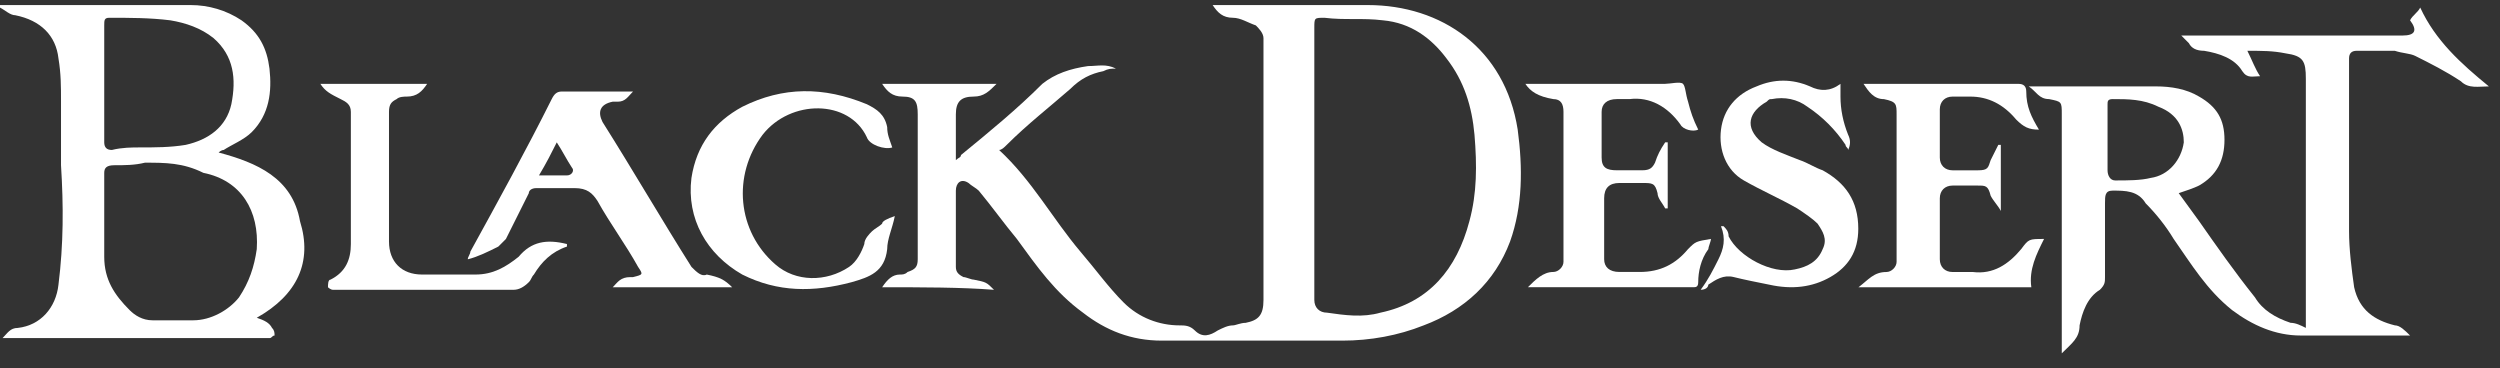
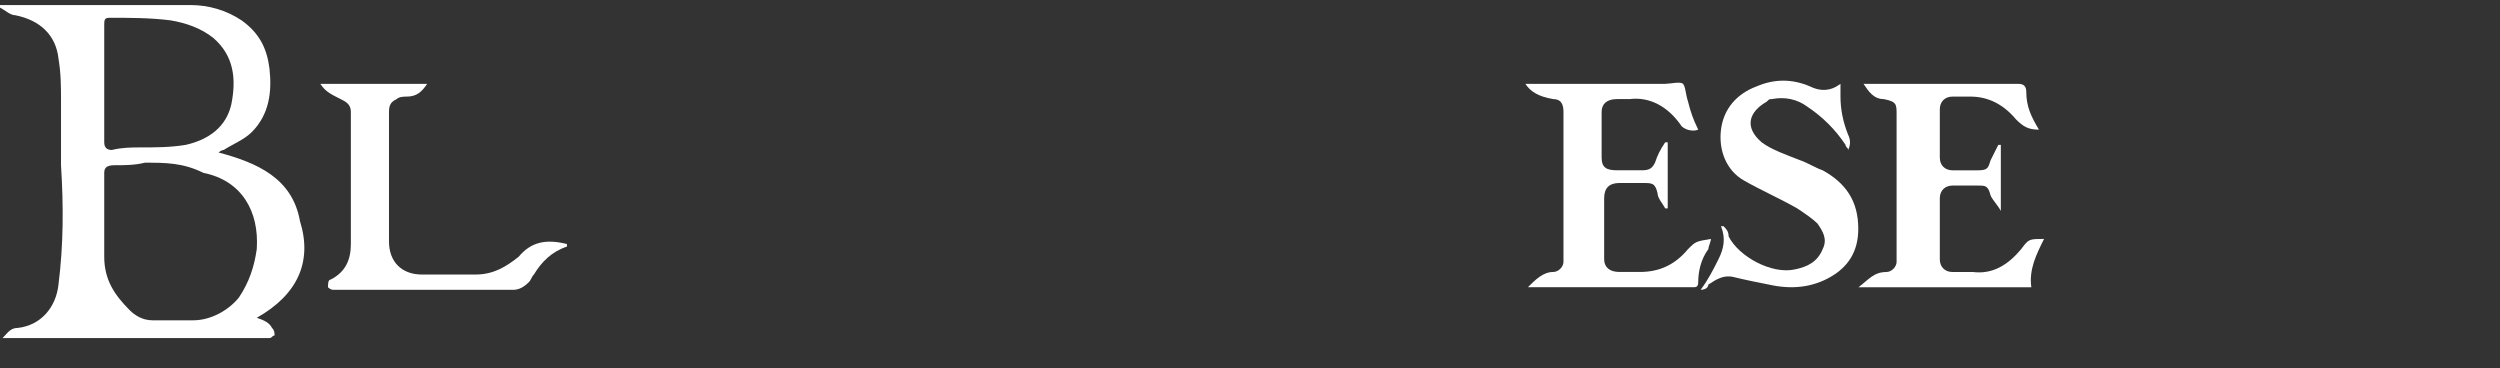
<svg xmlns="http://www.w3.org/2000/svg" width="163" height="24" viewBox="0 0 163 24" fill="none">
  <rect x="0" y="0" width="163" height="24" fill="#333333" stroke="none" />
-   <path d="M57.516 18.729C57.847 18.231 58.179 17.9 58.676 17.9C58.842 17.9 59.007 17.9 59.173 17.734C59.67 17.568 59.836 17.403 59.836 16.905C59.836 13.756 59.836 10.607 59.836 7.457C59.836 6.629 59.67 6.297 58.842 6.297C58.179 6.297 57.847 5.966 57.516 5.468C60.002 5.468 62.488 5.468 64.975 5.468C64.477 5.966 64.146 6.297 63.483 6.297C62.654 6.297 62.322 6.629 62.322 7.457C62.322 8.452 62.322 9.281 62.322 10.441C62.488 10.275 62.654 10.275 62.654 10.11C64.477 8.618 66.3 7.126 67.958 5.468C68.787 4.805 69.781 4.474 70.942 4.308C71.605 4.308 72.102 4.142 72.765 4.474C72.433 4.474 72.268 4.474 71.936 4.64C71.107 4.805 70.444 5.137 69.781 5.8C68.455 6.96 66.964 8.12 65.638 9.447C65.472 9.612 65.306 9.778 65.14 9.778C67.295 11.767 68.621 14.253 70.444 16.408C71.439 17.568 72.268 18.729 73.262 19.723C74.257 20.718 75.583 21.215 76.909 21.215C77.24 21.215 77.572 21.215 77.903 21.547C78.4 22.044 78.898 21.878 79.395 21.547C79.727 21.381 80.058 21.215 80.39 21.215C80.555 21.215 80.887 21.049 81.218 21.049C82.047 20.884 82.379 20.552 82.379 19.558C82.379 19.226 82.379 19.06 82.379 18.729C82.379 13.922 82.379 8.949 82.379 4.142C82.379 3.645 82.379 2.982 82.379 2.485C82.379 2.153 82.047 1.822 81.881 1.656C81.384 1.49 80.887 1.159 80.39 1.159C79.727 1.159 79.395 0.827 79.064 0.33C79.229 0.33 79.395 0.33 79.561 0.33C82.71 0.33 86.025 0.33 89.174 0.33C93.981 0.33 98.125 3.148 98.954 8.452C99.285 10.938 99.285 13.425 98.457 15.745C97.462 18.397 95.473 20.221 92.821 21.215C91.163 21.878 89.34 22.209 87.517 22.209C83.539 22.209 79.727 22.209 75.749 22.209C73.76 22.209 72.102 21.547 70.61 20.386C68.787 19.06 67.627 17.403 66.3 15.579C65.472 14.585 64.643 13.425 63.814 12.43C63.648 12.264 63.317 12.099 63.151 11.933C62.654 11.601 62.322 11.933 62.322 12.43C62.322 14.088 62.322 15.745 62.322 17.403C62.322 17.734 62.488 17.9 62.82 18.066C62.986 18.066 63.317 18.231 63.483 18.231C64.311 18.397 64.311 18.397 64.809 18.895C62.654 18.729 60.168 18.729 57.516 18.729ZM85.694 10.441C85.694 13.093 85.694 15.745 85.694 18.397C85.694 18.729 85.694 19.06 85.694 19.558C85.694 20.055 86.025 20.386 86.522 20.386C87.683 20.552 88.843 20.718 90.003 20.386C93.153 19.723 94.976 17.568 95.805 14.419C96.302 12.596 96.302 10.773 96.136 8.783C95.97 6.96 95.473 5.303 94.313 3.811C93.318 2.485 91.992 1.49 90.169 1.325C88.843 1.159 87.683 1.325 86.357 1.159C85.694 1.159 85.694 1.159 85.694 1.822C85.694 4.805 85.694 7.623 85.694 10.441Z" fill="white" />
-   <path d="M150.341 21.379C150.341 21.048 150.341 20.882 150.341 20.716C150.341 15.578 150.341 10.439 150.341 5.135C150.341 3.975 150.175 3.643 149.015 3.478C148.186 3.312 147.523 3.312 146.528 3.312C146.86 3.975 147.025 4.472 147.357 4.969C146.86 4.969 146.528 5.135 146.197 4.638C145.699 3.809 144.705 3.478 143.71 3.312C143.213 3.312 142.882 3.146 142.716 2.815C142.55 2.649 142.384 2.483 142.219 2.317C142.384 2.317 142.55 2.317 142.716 2.317C147.191 2.317 151.832 2.317 156.308 2.317C156.473 2.317 156.639 2.317 156.639 2.317C157.468 2.317 157.634 1.986 157.136 1.323C157.302 0.991 157.634 0.826 157.799 0.494C158.794 2.649 160.451 4.141 162.275 5.633C161.612 5.633 160.949 5.798 160.452 5.301C159.457 4.638 158.462 4.141 157.468 3.643C157.136 3.478 156.639 3.478 156.142 3.312C155.313 3.312 154.484 3.312 153.656 3.312C153.324 3.312 153.158 3.478 153.158 3.809C153.158 7.622 153.158 11.268 153.158 15.08C153.158 16.241 153.324 17.567 153.49 18.727C153.821 20.219 154.816 20.882 156.142 21.213C156.473 21.213 156.805 21.545 157.136 21.876C156.971 21.876 156.971 21.876 156.805 21.876C154.484 21.876 152.33 21.876 150.009 21.876C148.352 21.876 146.86 21.213 145.534 20.219C143.876 18.893 142.882 17.235 141.721 15.578C141.224 14.749 140.561 13.92 139.898 13.257C139.401 12.428 138.572 12.428 137.743 12.428C137.246 12.428 137.246 12.76 137.246 13.257C137.246 14.915 137.246 16.572 137.246 18.064C137.246 18.395 137.246 18.561 136.915 18.893C136.086 19.39 135.754 20.384 135.589 21.213C135.589 22.042 135.091 22.374 134.428 23.037C134.428 22.871 134.428 22.705 134.428 22.539C134.428 17.567 134.428 12.428 134.428 7.456C134.428 6.627 134.428 6.627 133.599 6.461C132.936 6.461 132.771 5.964 132.273 5.633C132.605 5.633 132.605 5.633 132.771 5.633C135.423 5.633 138.075 5.633 140.561 5.633C141.556 5.633 142.55 5.798 143.379 6.296C144.539 6.959 145.036 7.787 145.036 9.113C145.036 10.439 144.539 11.434 143.379 12.097C143.047 12.263 142.55 12.428 142.053 12.594C142.55 13.257 142.882 13.754 143.379 14.417C144.539 16.075 145.699 17.733 147.025 19.39C147.523 20.219 148.352 20.716 149.346 21.048C149.678 21.048 150.009 21.213 150.341 21.379ZM137.412 8.948C137.412 9.611 137.412 10.439 137.412 11.102C137.412 11.434 137.578 11.765 137.909 11.765C138.738 11.765 139.567 11.765 140.23 11.6C141.39 11.434 142.219 10.439 142.384 9.279C142.384 8.45 142.053 7.456 140.727 6.959C139.732 6.461 138.738 6.461 137.743 6.461C137.412 6.461 137.412 6.627 137.412 6.793C137.412 7.622 137.412 8.285 137.412 8.948Z" fill="white" />
  <path d="M16.741 20.718C17.238 20.884 17.57 21.049 17.736 21.381C17.901 21.547 17.901 21.712 17.901 21.878C17.736 21.878 17.736 22.044 17.57 22.044C11.768 22.044 5.967 22.044 0.332 22.044C0.332 22.044 0.332 22.044 0.166 22.044C0.497 21.712 0.663 21.381 1.16 21.381C2.652 21.215 3.647 20.055 3.812 18.563C4.144 15.911 4.144 13.425 3.978 10.773C3.978 9.447 3.978 7.955 3.978 6.629C3.978 5.634 3.978 4.805 3.812 3.811C3.647 2.319 2.652 1.325 0.995 0.993C0.663 0.993 0.332 0.662 0 0.496V0.33C0.166 0.33 0.332 0.33 0.332 0.33C4.31 0.33 8.453 0.33 12.431 0.33C13.592 0.33 14.752 0.662 15.747 1.325C16.907 2.153 17.404 3.148 17.57 4.474C17.736 5.966 17.57 7.457 16.41 8.618C15.912 9.115 15.084 9.447 14.586 9.778C14.421 9.778 14.255 9.944 14.255 9.944C16.741 10.607 19.062 11.601 19.559 14.419C20.388 17.071 19.393 19.226 16.741 20.718ZM9.448 10.607C8.785 10.773 8.122 10.773 7.459 10.773C6.962 10.773 6.796 10.938 6.796 11.27C6.796 13.093 6.796 14.916 6.796 16.74C6.796 18.231 7.459 19.226 8.453 20.221C8.785 20.552 9.282 20.884 9.945 20.884C10.774 20.884 11.603 20.884 12.597 20.884C13.758 20.884 14.918 20.221 15.581 19.392C16.244 18.397 16.575 17.403 16.741 16.242C16.907 13.756 15.747 11.767 13.26 11.27C11.934 10.607 10.774 10.607 9.448 10.607ZM9.116 9.612C10.111 9.612 11.105 9.612 12.1 9.447C13.592 9.115 14.752 8.286 15.084 6.794C15.415 5.137 15.249 3.645 13.923 2.485C13.095 1.822 12.1 1.49 11.105 1.325C9.779 1.159 8.453 1.159 7.127 1.159C6.796 1.159 6.796 1.325 6.796 1.656C6.796 4.142 6.796 6.794 6.796 9.281C6.796 9.612 6.962 9.778 7.293 9.778C7.956 9.612 8.619 9.612 9.116 9.612Z" fill="white" />
-   <path d="M47.738 18.73C45.086 18.73 42.6 18.73 39.948 18.73C40.279 18.398 40.445 18.067 41.108 18.067H41.274C41.937 17.901 41.937 17.901 41.605 17.404C40.777 15.912 39.782 14.586 38.953 13.094C38.622 12.597 38.29 12.265 37.462 12.265C36.633 12.265 35.804 12.265 34.975 12.265C34.644 12.265 34.478 12.431 34.478 12.597C33.981 13.591 33.484 14.586 32.986 15.581C32.821 15.746 32.655 15.912 32.489 16.078C31.826 16.409 31.163 16.741 30.5 16.907C30.5 16.741 30.666 16.575 30.666 16.409C32.489 13.094 34.312 9.779 35.97 6.464C36.136 6.133 36.301 5.967 36.633 5.967C38.125 5.967 39.782 5.967 41.274 5.967C40.943 6.298 40.777 6.63 40.279 6.63C40.114 6.63 39.948 6.63 39.948 6.63C39.119 6.796 38.953 7.293 39.285 7.956C41.274 11.105 43.097 14.255 45.086 17.404C45.418 17.735 45.749 18.067 46.081 17.901C46.91 18.067 47.241 18.233 47.738 18.73ZM35.141 11.437C35.804 11.437 36.467 11.437 36.964 11.437C37.296 11.437 37.462 11.105 37.296 10.939C36.964 10.442 36.633 9.779 36.301 9.282C35.97 9.945 35.638 10.608 35.141 11.437Z" fill="white" />
  <path d="M121.172 18.729C121.835 18.232 122.166 17.735 122.995 17.735C123.327 17.735 123.658 17.403 123.658 17.072C123.658 13.922 123.658 10.607 123.658 7.458C123.658 6.795 123.658 6.629 122.829 6.463C122.166 6.463 121.835 5.966 121.503 5.469C122.332 5.469 123.161 5.469 123.99 5.469C126.476 5.469 129.128 5.469 131.614 5.469C131.946 5.469 132.112 5.635 132.112 5.966C132.112 6.961 132.443 7.624 132.94 8.452C132.277 8.452 131.946 8.287 131.449 7.789C130.62 6.795 129.625 6.298 128.465 6.298C128.134 6.298 127.636 6.298 127.305 6.298C126.807 6.298 126.476 6.629 126.476 7.126C126.476 8.121 126.476 9.281 126.476 10.276C126.476 10.773 126.807 11.104 127.305 11.104C127.802 11.104 128.465 11.104 128.962 11.104C129.625 11.104 129.625 10.939 129.791 10.441C129.957 10.11 130.123 9.778 130.288 9.447H130.454C130.454 10.939 130.454 12.265 130.454 13.756C130.288 13.425 129.957 13.093 129.791 12.762C129.625 12.099 129.46 12.099 128.962 12.099C128.465 12.099 127.802 12.099 127.305 12.099C126.807 12.099 126.476 12.43 126.476 12.928C126.476 14.254 126.476 15.58 126.476 16.906C126.476 17.403 126.807 17.735 127.305 17.735C127.802 17.735 128.134 17.735 128.631 17.735C129.957 17.9 130.951 17.237 131.78 16.243C132.277 15.58 132.277 15.58 133.272 15.58C132.775 16.574 132.277 17.569 132.443 18.729C128.631 18.729 124.984 18.729 121.172 18.729Z" fill="white" />
  <path d="M99.453 5.466C102.602 5.466 105.586 5.466 108.57 5.466C108.901 5.466 109.564 5.3 109.73 5.466C109.896 5.632 109.896 6.129 110.061 6.627C110.227 7.29 110.393 7.787 110.724 8.45C110.393 8.616 109.73 8.45 109.564 8.118C108.735 6.958 107.575 6.295 106.249 6.461C105.918 6.461 105.586 6.461 105.42 6.461C104.757 6.461 104.426 6.792 104.426 7.29C104.426 8.284 104.426 9.279 104.426 10.273C104.426 10.936 104.757 11.102 105.42 11.102C105.918 11.102 106.581 11.102 107.078 11.102C107.575 11.102 107.741 10.936 107.907 10.605C108.072 10.107 108.238 9.776 108.57 9.279H108.735C108.735 10.77 108.735 12.096 108.735 13.588C108.735 13.588 108.735 13.588 108.57 13.588C108.404 13.257 108.072 12.925 108.072 12.594C107.907 11.931 107.741 11.931 107.078 11.931C106.581 11.931 106.083 11.931 105.586 11.931C104.923 11.931 104.591 12.262 104.591 12.925C104.591 14.251 104.591 15.577 104.591 16.903C104.591 17.401 104.923 17.732 105.586 17.732C106.083 17.732 106.415 17.732 106.912 17.732C108.238 17.732 109.233 17.235 110.061 16.24C110.559 15.743 110.559 15.743 111.553 15.577C111.553 15.743 111.387 16.075 111.387 16.24C110.89 16.903 110.724 17.732 110.724 18.395C110.724 18.727 110.559 18.727 110.393 18.727C106.912 18.727 103.265 18.727 99.785 18.727C99.785 18.727 99.785 18.727 99.619 18.727C100.116 18.229 100.613 17.732 101.276 17.732C101.608 17.732 101.939 17.401 101.939 17.069C101.939 14.417 101.939 11.765 101.939 9.113C101.939 8.45 101.939 7.953 101.939 7.29C101.939 6.792 101.774 6.461 101.276 6.461C100.282 6.295 99.785 5.964 99.453 5.466Z" fill="white" />
  <path d="M110.883 18.893C111.38 18.23 111.712 17.567 112.043 16.904C112.375 16.241 112.54 15.578 112.209 14.749H112.375C112.54 14.915 112.706 15.081 112.706 15.412C113.369 16.738 115.524 17.898 117.016 17.567C117.844 17.401 118.507 17.07 118.839 16.241C119.17 15.578 118.839 15.081 118.507 14.583C118.176 14.252 117.679 13.92 117.181 13.589C116.021 12.926 114.861 12.429 113.701 11.766C112.54 11.103 112.043 9.777 112.209 8.451C112.375 7.124 113.203 6.13 114.529 5.633C115.69 5.135 116.85 5.135 118.01 5.633C118.673 5.964 119.336 5.964 119.999 5.467C119.999 5.798 119.999 5.964 119.999 6.296C119.999 7.124 120.165 7.953 120.496 8.782C120.662 9.114 120.662 9.445 120.496 9.777C120.496 9.611 120.331 9.611 120.331 9.445C119.668 8.451 118.839 7.622 117.844 6.959C117.181 6.461 116.353 6.296 115.524 6.461C115.358 6.461 115.358 6.461 115.192 6.627C114.032 7.29 113.701 8.285 114.861 9.279C115.524 9.777 116.518 10.108 117.347 10.44C117.844 10.605 118.342 10.937 118.839 11.103C120.331 11.931 121.16 13.092 121.16 14.915C121.16 16.407 120.497 17.401 119.336 18.064C118.176 18.727 116.85 18.893 115.358 18.561C114.529 18.396 113.701 18.23 113.038 18.064C112.375 17.898 111.877 18.23 111.38 18.561C111.38 18.727 111.214 18.893 110.883 18.893Z" fill="white" />
-   <path d="M58.342 14.089C58.176 14.918 57.845 15.581 57.845 16.244C57.679 17.736 56.684 18.067 55.524 18.399C53.038 19.062 50.717 19.062 48.397 17.901C46.076 16.575 44.75 14.255 45.082 11.603C45.413 9.448 46.573 7.956 48.397 6.962C51.049 5.636 53.701 5.636 56.519 6.796C57.182 7.127 57.679 7.459 57.845 8.288C57.845 8.785 58.01 9.116 58.176 9.614C57.679 9.779 56.684 9.448 56.519 8.951C55.358 6.464 51.546 6.464 49.723 8.785C47.734 11.437 48.065 15.084 50.551 17.238C51.877 18.399 53.867 18.399 55.358 17.404C55.856 17.073 56.187 16.41 56.353 15.912C56.353 15.581 56.684 15.249 56.85 15.084C57.016 14.918 57.347 14.752 57.513 14.586C57.513 14.421 57.845 14.255 58.342 14.089Z" fill="white" />
  <path d="M20.887 5.469C23.207 5.469 25.528 5.469 27.848 5.469C27.517 5.966 27.185 6.298 26.522 6.298C26.357 6.298 26.025 6.298 25.859 6.463C25.528 6.629 25.362 6.795 25.362 7.292C25.362 10.11 25.362 12.928 25.362 15.745C25.362 17.072 26.191 17.9 27.517 17.9C28.677 17.9 29.837 17.9 30.998 17.9C32.158 17.9 32.987 17.403 33.816 16.74C34.644 15.745 35.639 15.58 36.965 15.911V16.077C35.97 16.409 35.307 17.072 34.81 17.9C34.644 18.066 34.644 18.232 34.478 18.398C34.147 18.729 33.816 18.895 33.484 18.895C29.506 18.895 25.694 18.895 21.715 18.895C21.55 18.895 21.384 18.729 21.384 18.729C21.384 18.563 21.384 18.232 21.55 18.232C22.544 17.735 22.876 16.906 22.876 15.911C22.876 13.093 22.876 10.11 22.876 7.292C22.876 6.795 22.544 6.629 22.213 6.463C21.55 6.132 21.218 5.966 20.887 5.469C20.887 5.635 20.887 5.635 20.887 5.469Z" fill="white" />
</svg>